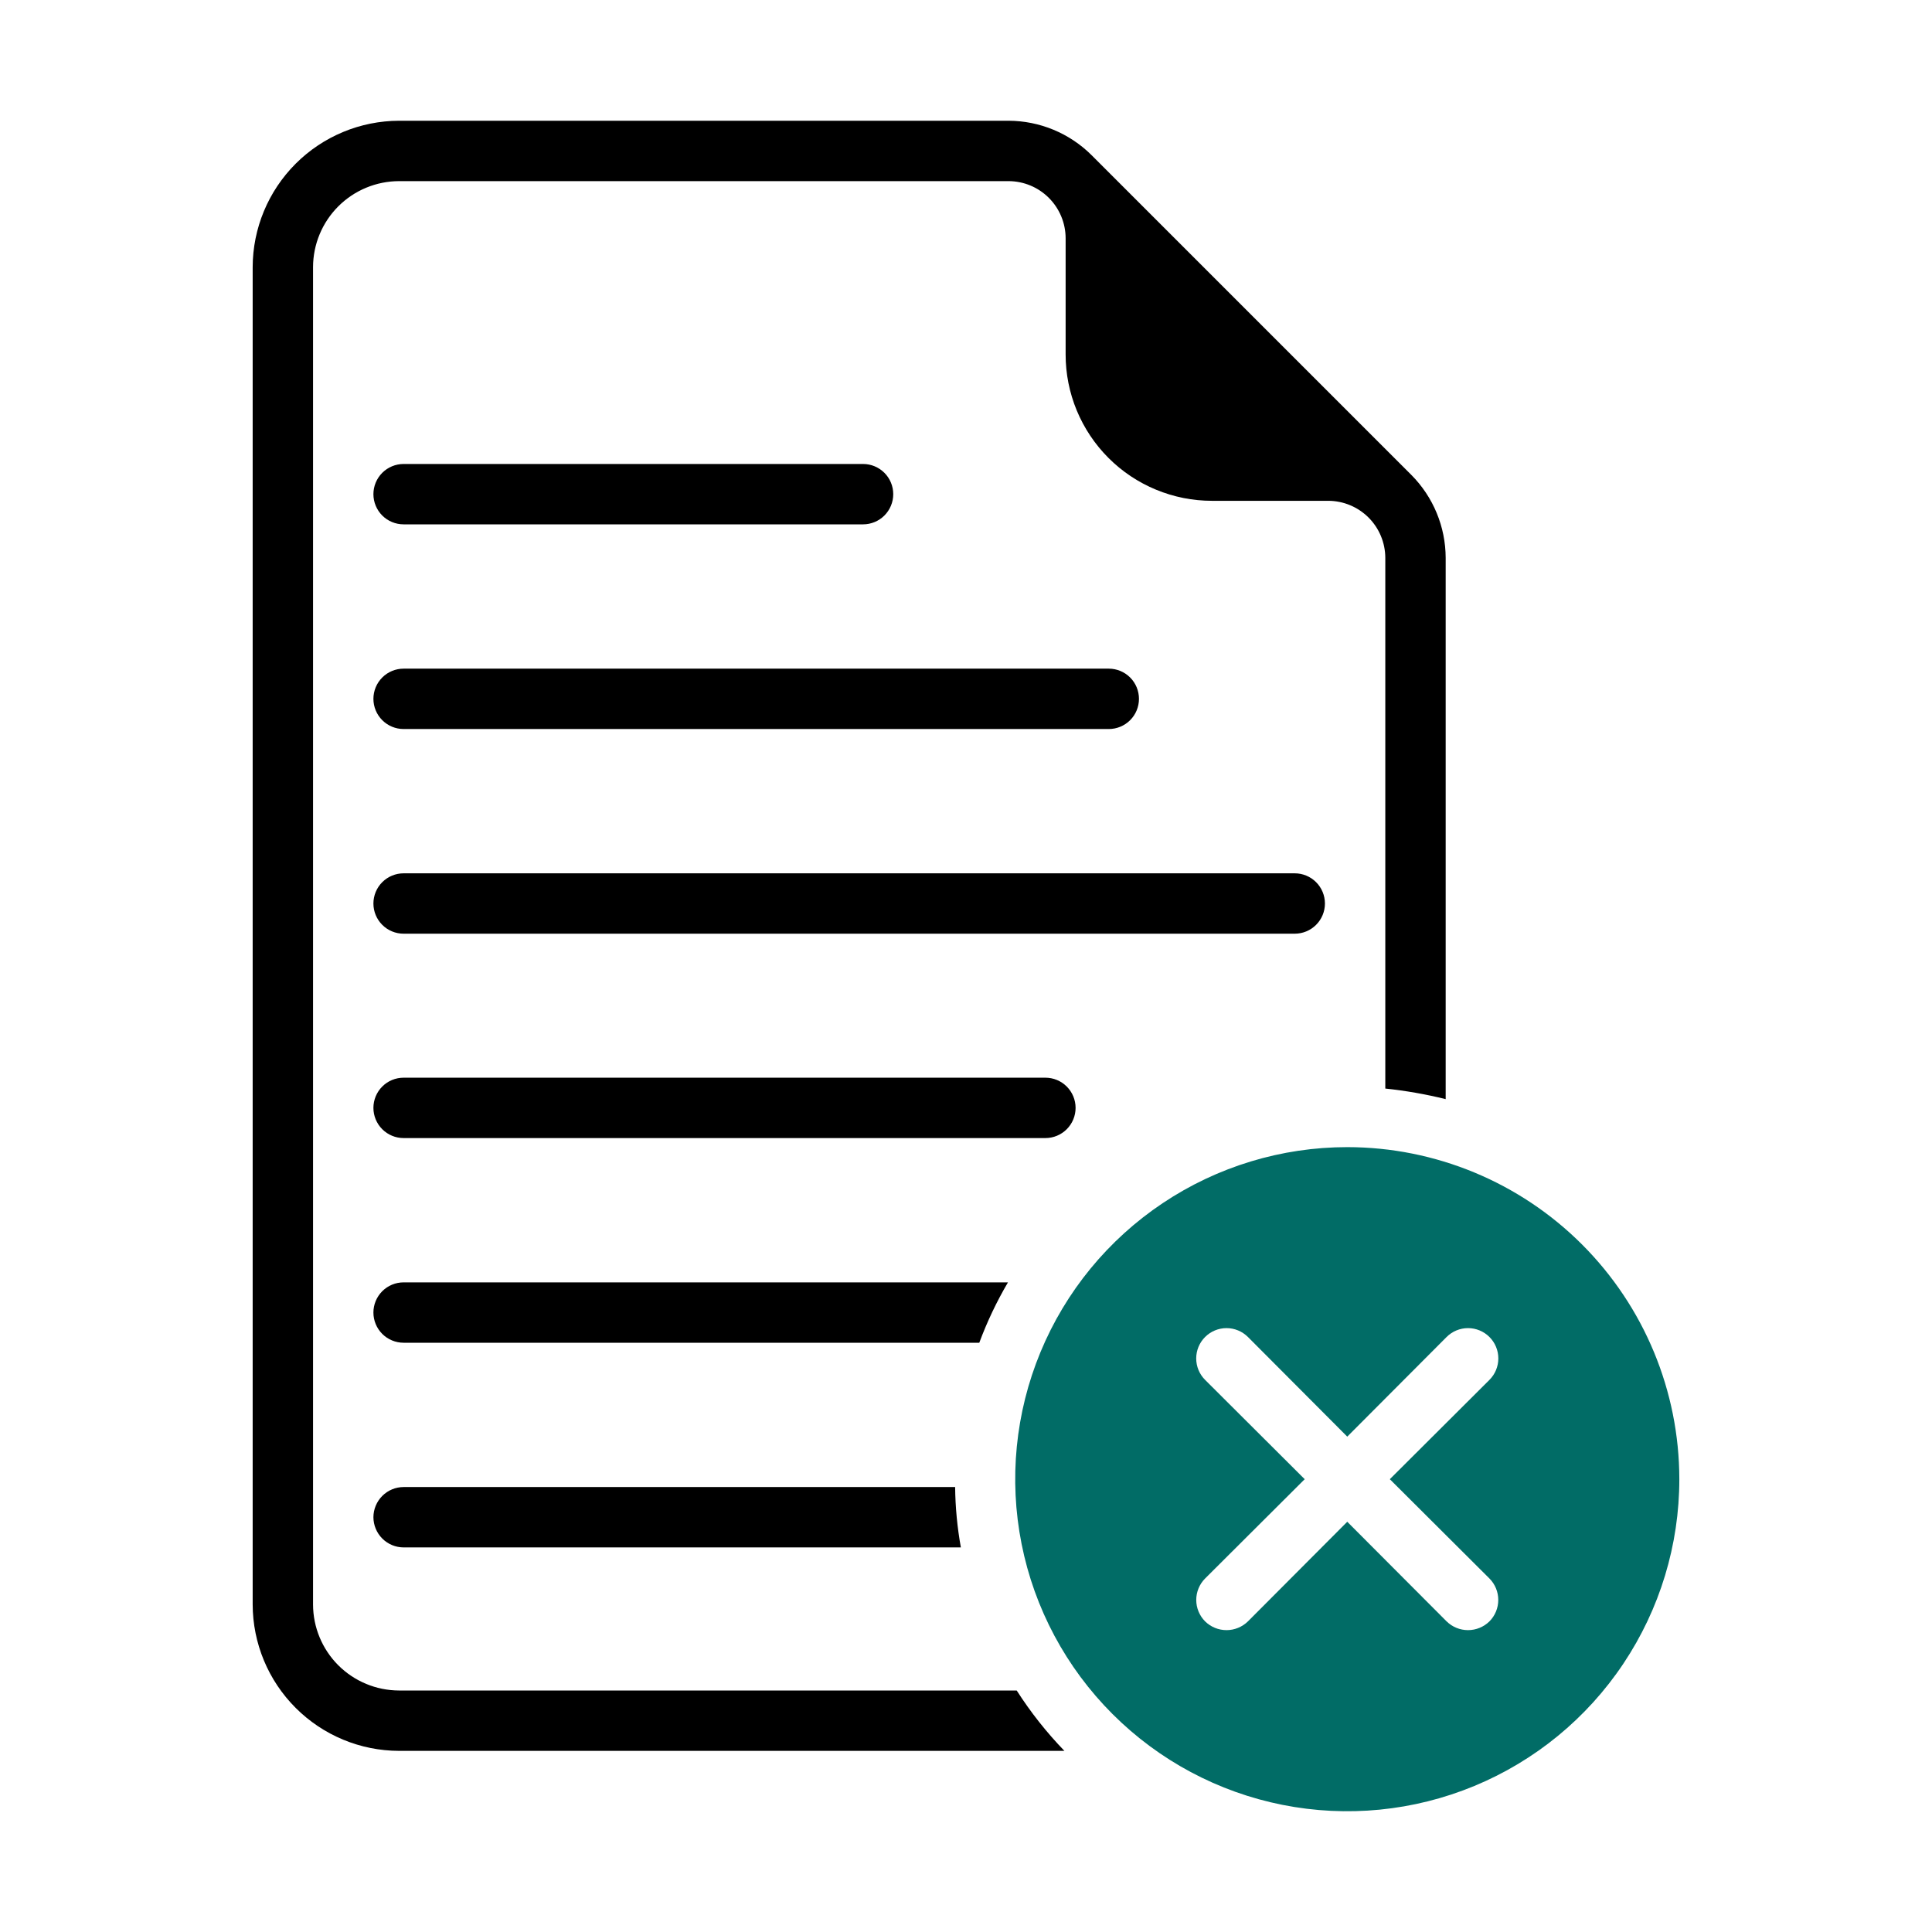
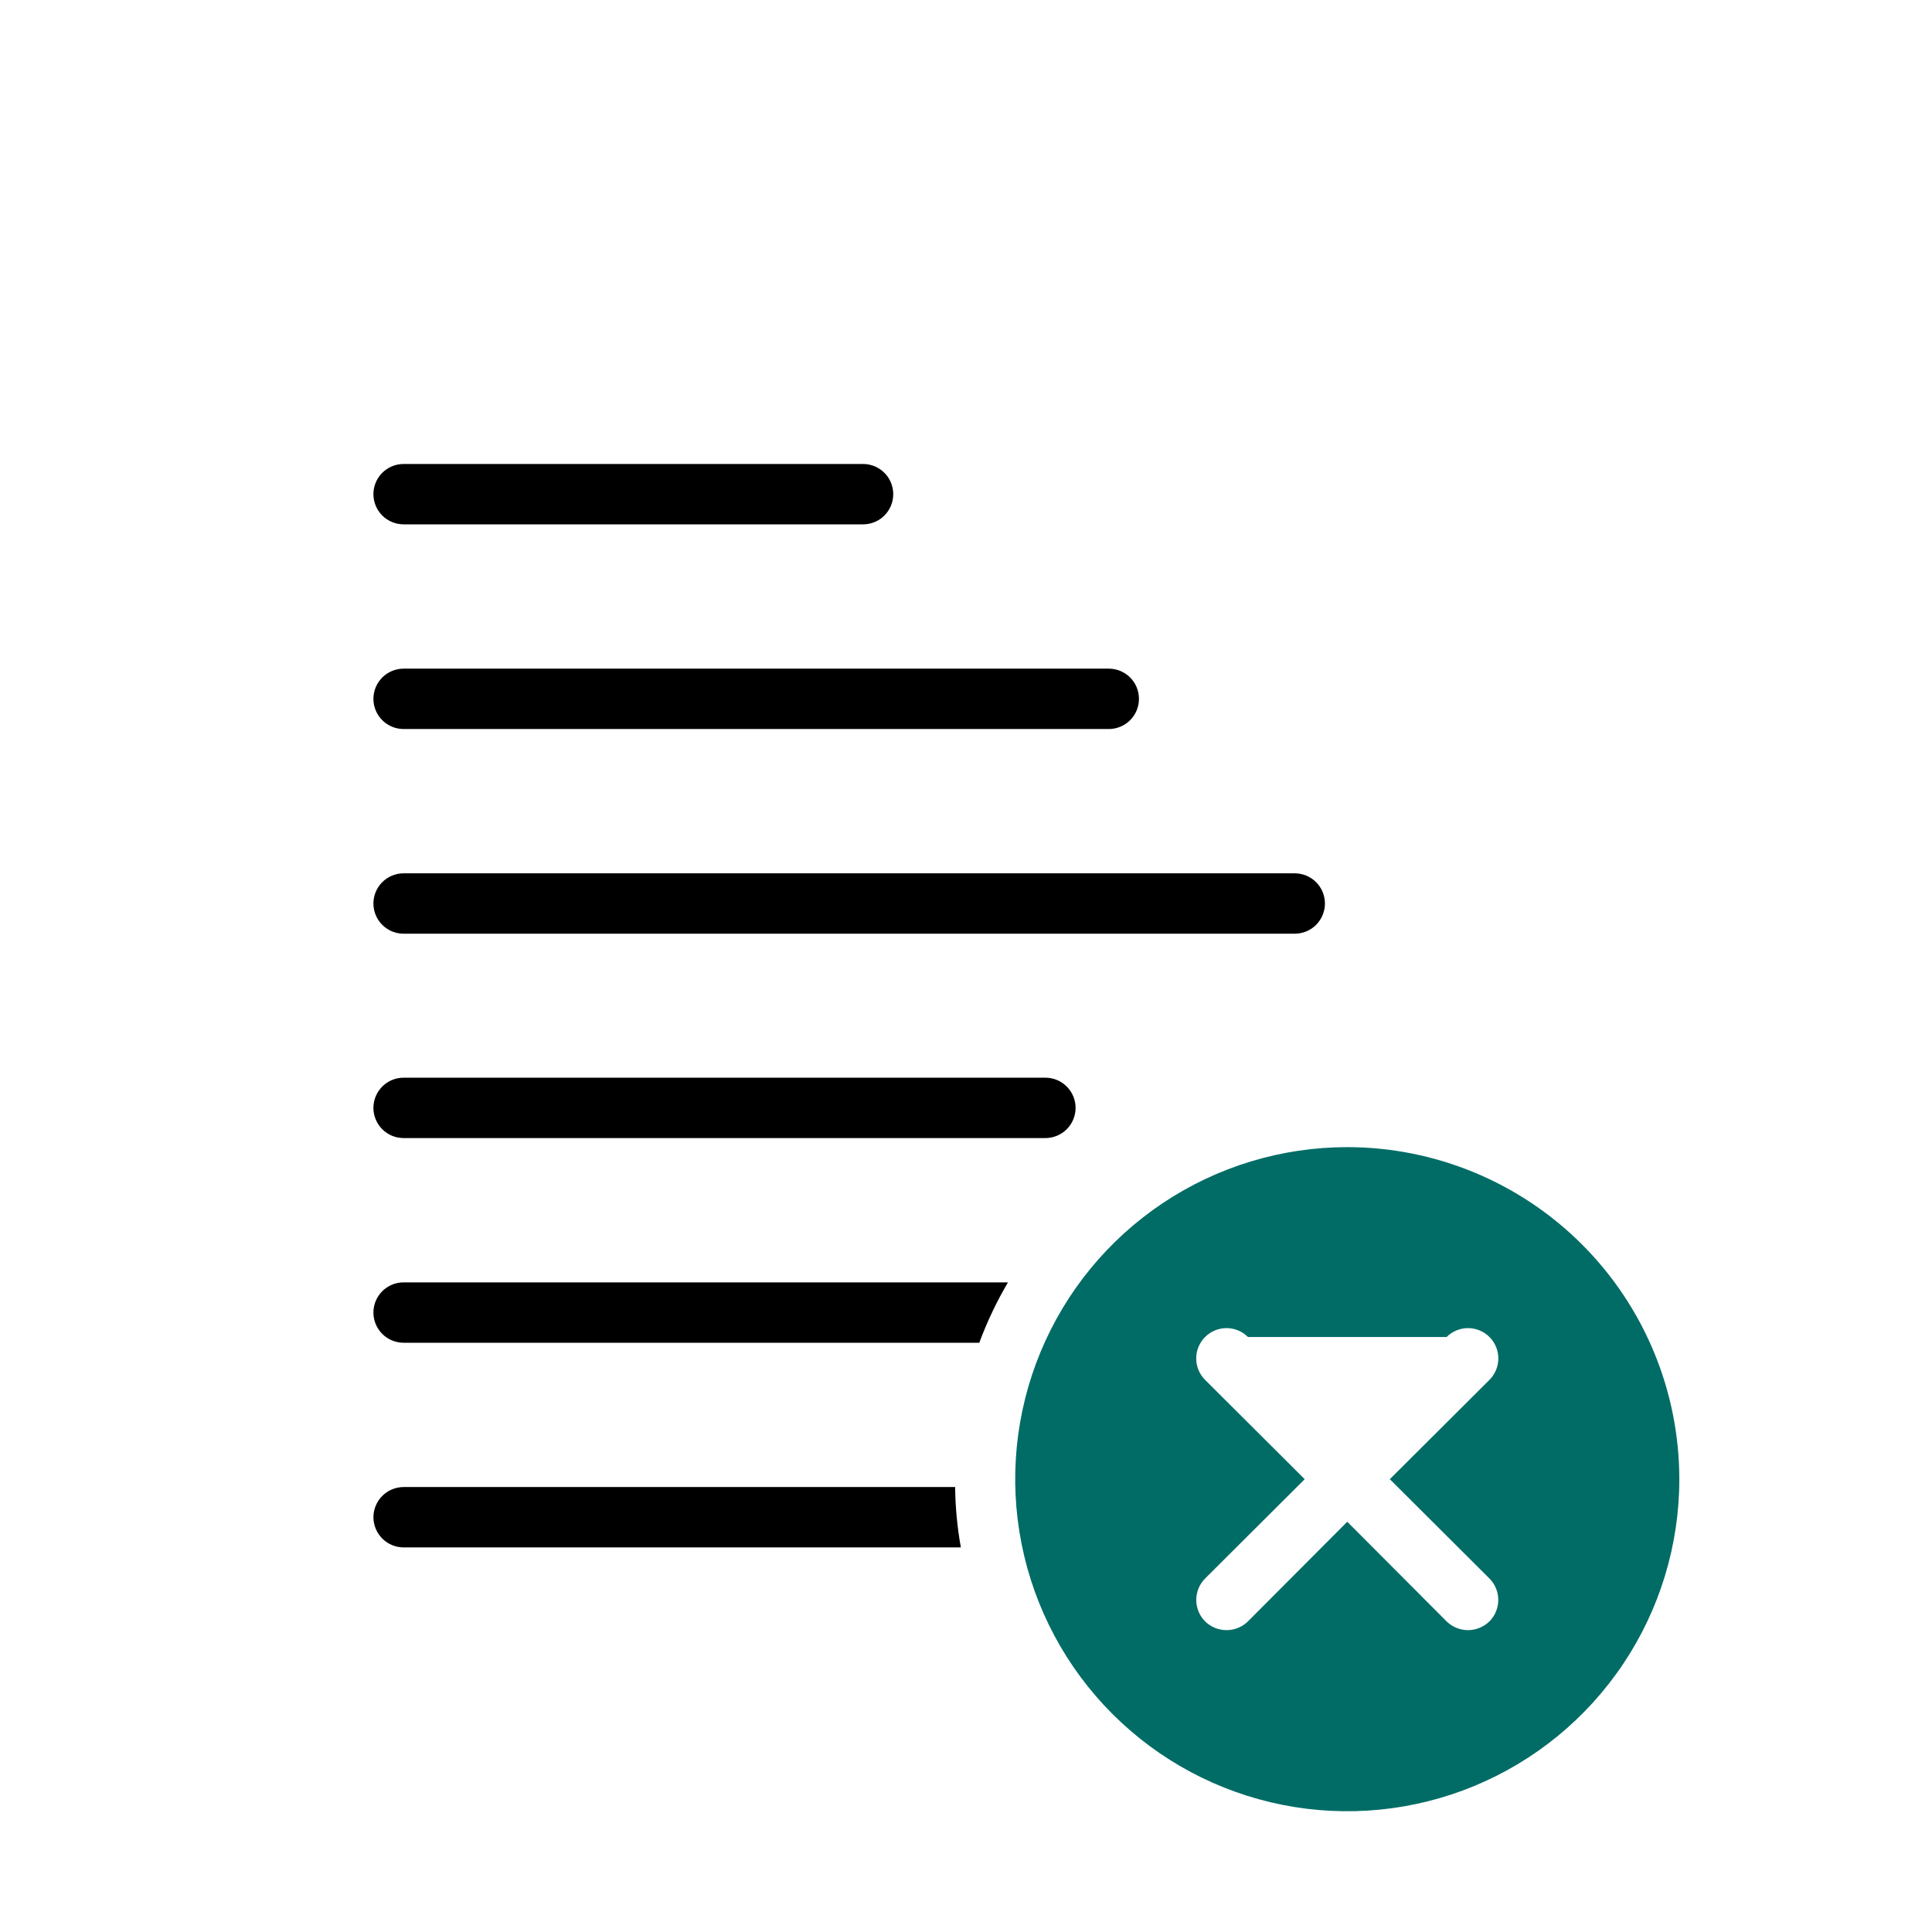
<svg xmlns="http://www.w3.org/2000/svg" width="97" height="97" viewBox="0 0 97 97" fill="none">
  <path d="M20.264 26.326H43.332C43.734 26.326 44.119 26.167 44.403 25.883C44.688 25.598 44.847 25.213 44.847 24.811C44.847 24.409 44.688 24.023 44.403 23.739C44.119 23.455 43.734 23.295 43.332 23.295H20.264C19.862 23.295 19.476 23.455 19.192 23.739C18.908 24.023 18.748 24.409 18.748 24.811C18.748 25.213 18.908 25.598 19.192 25.883C19.476 26.167 19.862 26.326 20.264 26.326ZM20.264 36.602H55.669C56.071 36.602 56.456 36.443 56.741 36.158C57.025 35.874 57.184 35.489 57.184 35.087C57.184 34.685 57.025 34.299 56.741 34.015C56.456 33.731 56.071 33.571 55.669 33.571H20.264C19.862 33.571 19.476 33.731 19.192 34.015C18.908 34.299 18.748 34.685 18.748 35.087C18.748 35.489 18.908 35.874 19.192 36.158C19.476 36.443 19.862 36.602 20.264 36.602ZM66.521 45.363C66.521 44.961 66.361 44.575 66.077 44.291C65.793 44.007 65.407 43.847 65.005 43.847H20.264C19.862 43.847 19.476 44.007 19.192 44.291C18.908 44.575 18.748 44.961 18.748 45.363C18.748 45.765 18.908 46.15 19.192 46.434C19.476 46.719 19.862 46.878 20.264 46.878H65.005C65.407 46.878 65.793 46.719 66.077 46.434C66.361 46.15 66.521 45.765 66.521 45.363ZM54.002 55.623C54.002 55.221 53.842 54.836 53.558 54.552C53.274 54.267 52.888 54.108 52.486 54.108H20.264C19.862 54.108 19.476 54.267 19.192 54.552C18.908 54.836 18.748 55.221 18.748 55.623C18.748 56.025 18.908 56.411 19.192 56.695C19.476 56.979 19.862 57.139 20.264 57.139H52.486C52.888 57.139 53.274 56.979 53.558 56.695C53.842 56.411 54.002 56.025 54.002 55.623ZM50.607 64.384H20.264C19.862 64.384 19.476 64.543 19.192 64.828C18.908 65.112 18.748 65.497 18.748 65.899C18.748 66.301 18.908 66.687 19.192 66.971C19.476 67.255 19.862 67.415 20.264 67.415H49.167C49.557 66.365 50.039 65.35 50.607 64.384ZM18.748 76.175C18.75 76.577 18.91 76.962 19.194 77.246C19.477 77.53 19.862 77.69 20.264 77.691H48.242C48.062 76.69 47.965 75.676 47.954 74.66H20.264C19.862 74.661 19.477 74.821 19.194 75.105C18.91 75.389 18.75 75.774 18.748 76.175Z" fill="black" />
-   <path d="M20.037 84.875C18.892 84.873 17.794 84.417 16.984 83.608C16.175 82.798 15.719 81.701 15.717 80.555V13.413C15.719 12.268 16.175 11.171 16.984 10.361C17.794 9.551 18.892 9.096 20.037 9.094H50.637C51.396 9.096 52.124 9.398 52.66 9.935C53.197 10.472 53.5 11.199 53.502 11.958V17.793C53.501 18.759 53.691 19.715 54.06 20.607C54.43 21.499 54.971 22.309 55.654 22.992C56.336 23.675 57.147 24.216 58.039 24.585C58.931 24.955 59.887 25.145 60.852 25.144H66.688C67.447 25.146 68.174 25.449 68.711 25.985C69.248 26.522 69.55 27.25 69.552 28.009V54.653C70.573 54.76 71.586 54.937 72.583 55.184V28.009C72.579 26.446 71.958 24.948 70.856 23.841L54.805 7.79C53.698 6.688 52.2 6.067 50.637 6.062H20.037C18.088 6.067 16.221 6.843 14.844 8.22C13.466 9.598 12.69 11.465 12.686 13.413V80.555C12.69 82.504 13.466 84.371 14.844 85.748C16.221 87.126 18.088 87.902 20.037 87.906H53.441C52.544 86.978 51.741 85.963 51.046 84.875H20.037Z" fill="black" />
-   <path d="M67.642 57.594C64.345 57.594 61.122 58.572 58.38 60.404C55.638 62.235 53.501 64.839 52.239 67.886C50.978 70.932 50.648 74.284 51.291 77.518C51.934 80.752 53.522 83.723 55.853 86.054C58.185 88.386 61.156 89.974 64.39 90.617C67.624 91.26 70.976 90.93 74.022 89.668C77.069 88.407 79.673 86.27 81.504 83.528C83.336 80.786 84.314 77.563 84.314 74.266C84.311 69.845 82.554 65.606 79.428 62.48C76.302 59.354 72.063 57.597 67.642 57.594ZM74.781 79.252C75.065 79.538 75.224 79.925 75.224 80.328C75.224 80.731 75.065 81.118 74.781 81.404C74.494 81.686 74.107 81.844 73.705 81.844C73.302 81.844 72.916 81.686 72.629 81.404L67.642 76.403L62.656 81.404C62.369 81.686 61.982 81.844 61.58 81.844C61.177 81.844 60.791 81.686 60.504 81.404C60.22 81.118 60.06 80.731 60.06 80.328C60.06 79.925 60.22 79.538 60.504 79.252L65.505 74.266L60.504 69.279C60.218 68.994 60.058 68.607 60.058 68.203C60.058 67.799 60.218 67.412 60.504 67.127C60.789 66.842 61.176 66.681 61.58 66.681C61.983 66.681 62.37 66.842 62.656 67.127L67.642 72.129L72.629 67.127C72.914 66.842 73.301 66.681 73.705 66.681C74.109 66.681 74.496 66.842 74.781 67.127C75.066 67.412 75.227 67.799 75.227 68.203C75.227 68.607 75.066 68.994 74.781 69.279L69.779 74.266L74.781 79.252Z" fill="#016C66" />
+   <path d="M67.642 57.594C64.345 57.594 61.122 58.572 58.38 60.404C55.638 62.235 53.501 64.839 52.239 67.886C50.978 70.932 50.648 74.284 51.291 77.518C51.934 80.752 53.522 83.723 55.853 86.054C58.185 88.386 61.156 89.974 64.39 90.617C67.624 91.26 70.976 90.93 74.022 89.668C77.069 88.407 79.673 86.27 81.504 83.528C83.336 80.786 84.314 77.563 84.314 74.266C84.311 69.845 82.554 65.606 79.428 62.48C76.302 59.354 72.063 57.597 67.642 57.594ZM74.781 79.252C75.065 79.538 75.224 79.925 75.224 80.328C75.224 80.731 75.065 81.118 74.781 81.404C74.494 81.686 74.107 81.844 73.705 81.844C73.302 81.844 72.916 81.686 72.629 81.404L67.642 76.403L62.656 81.404C62.369 81.686 61.982 81.844 61.58 81.844C61.177 81.844 60.791 81.686 60.504 81.404C60.22 81.118 60.06 80.731 60.06 80.328C60.06 79.925 60.22 79.538 60.504 79.252L65.505 74.266L60.504 69.279C60.218 68.994 60.058 68.607 60.058 68.203C60.058 67.799 60.218 67.412 60.504 67.127C60.789 66.842 61.176 66.681 61.58 66.681C61.983 66.681 62.37 66.842 62.656 67.127L72.629 67.127C72.914 66.842 73.301 66.681 73.705 66.681C74.109 66.681 74.496 66.842 74.781 67.127C75.066 67.412 75.227 67.799 75.227 68.203C75.227 68.607 75.066 68.994 74.781 69.279L69.779 74.266L74.781 79.252Z" fill="#016C66" />
</svg>